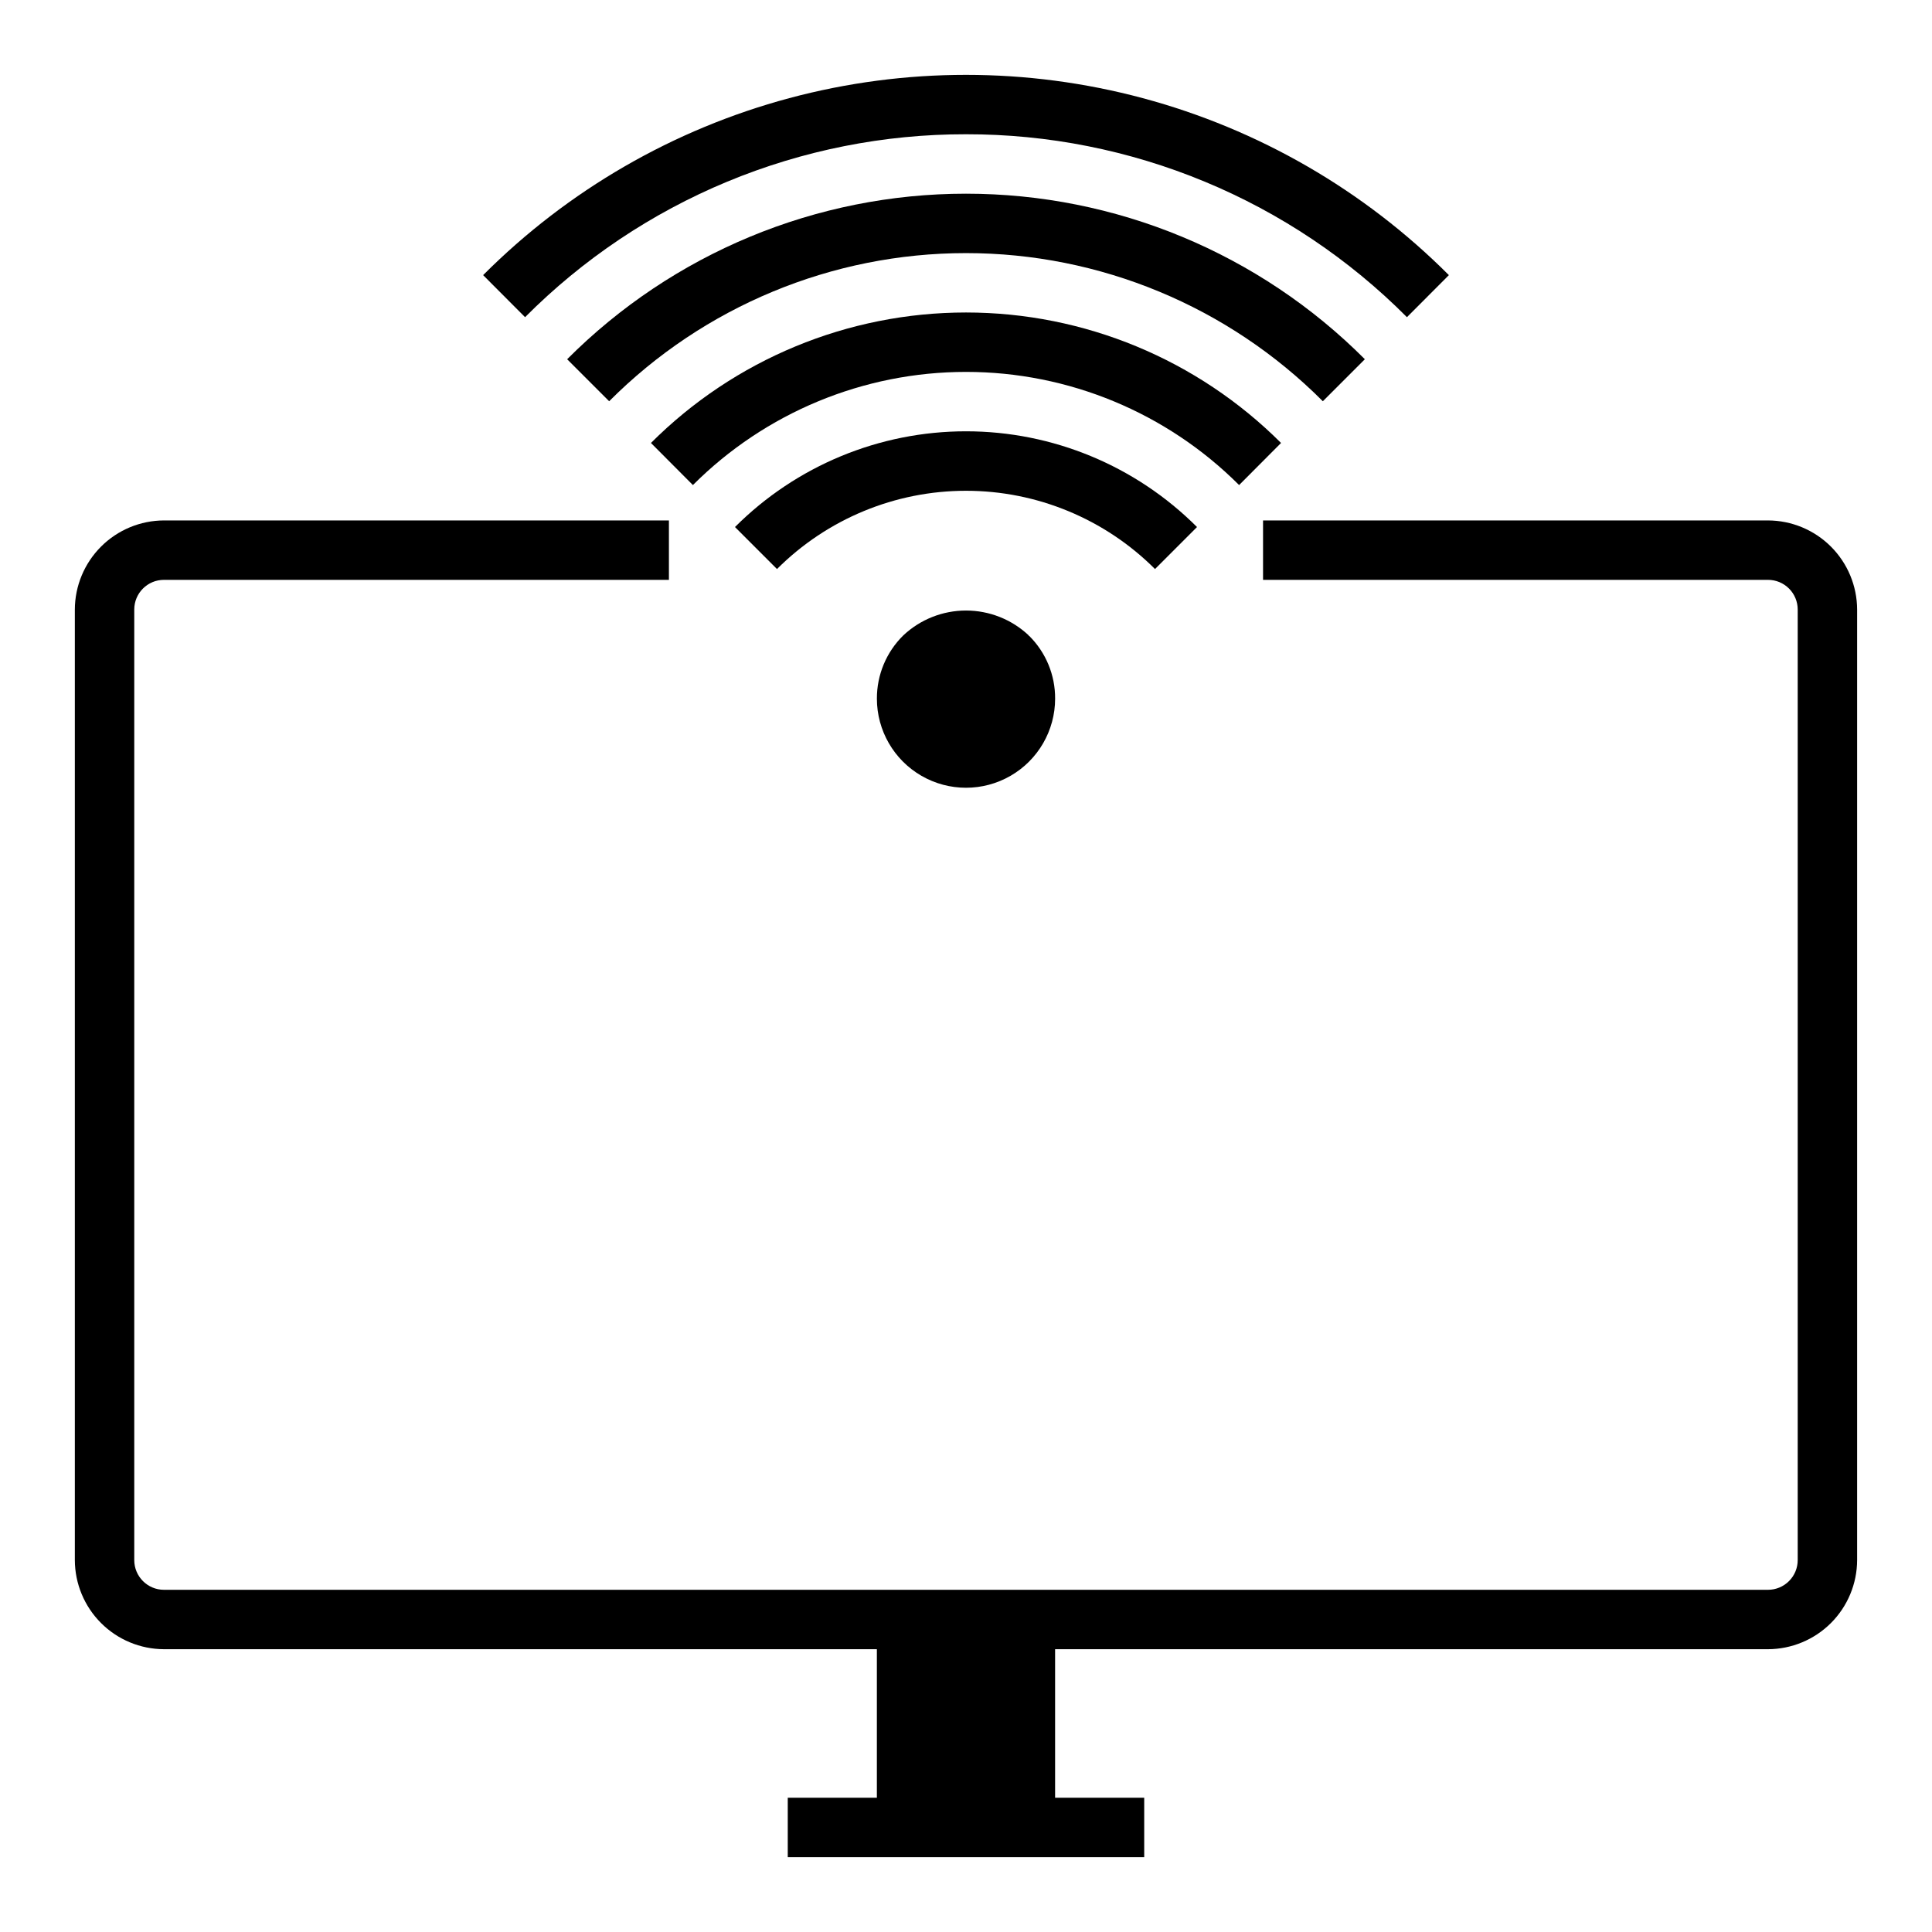
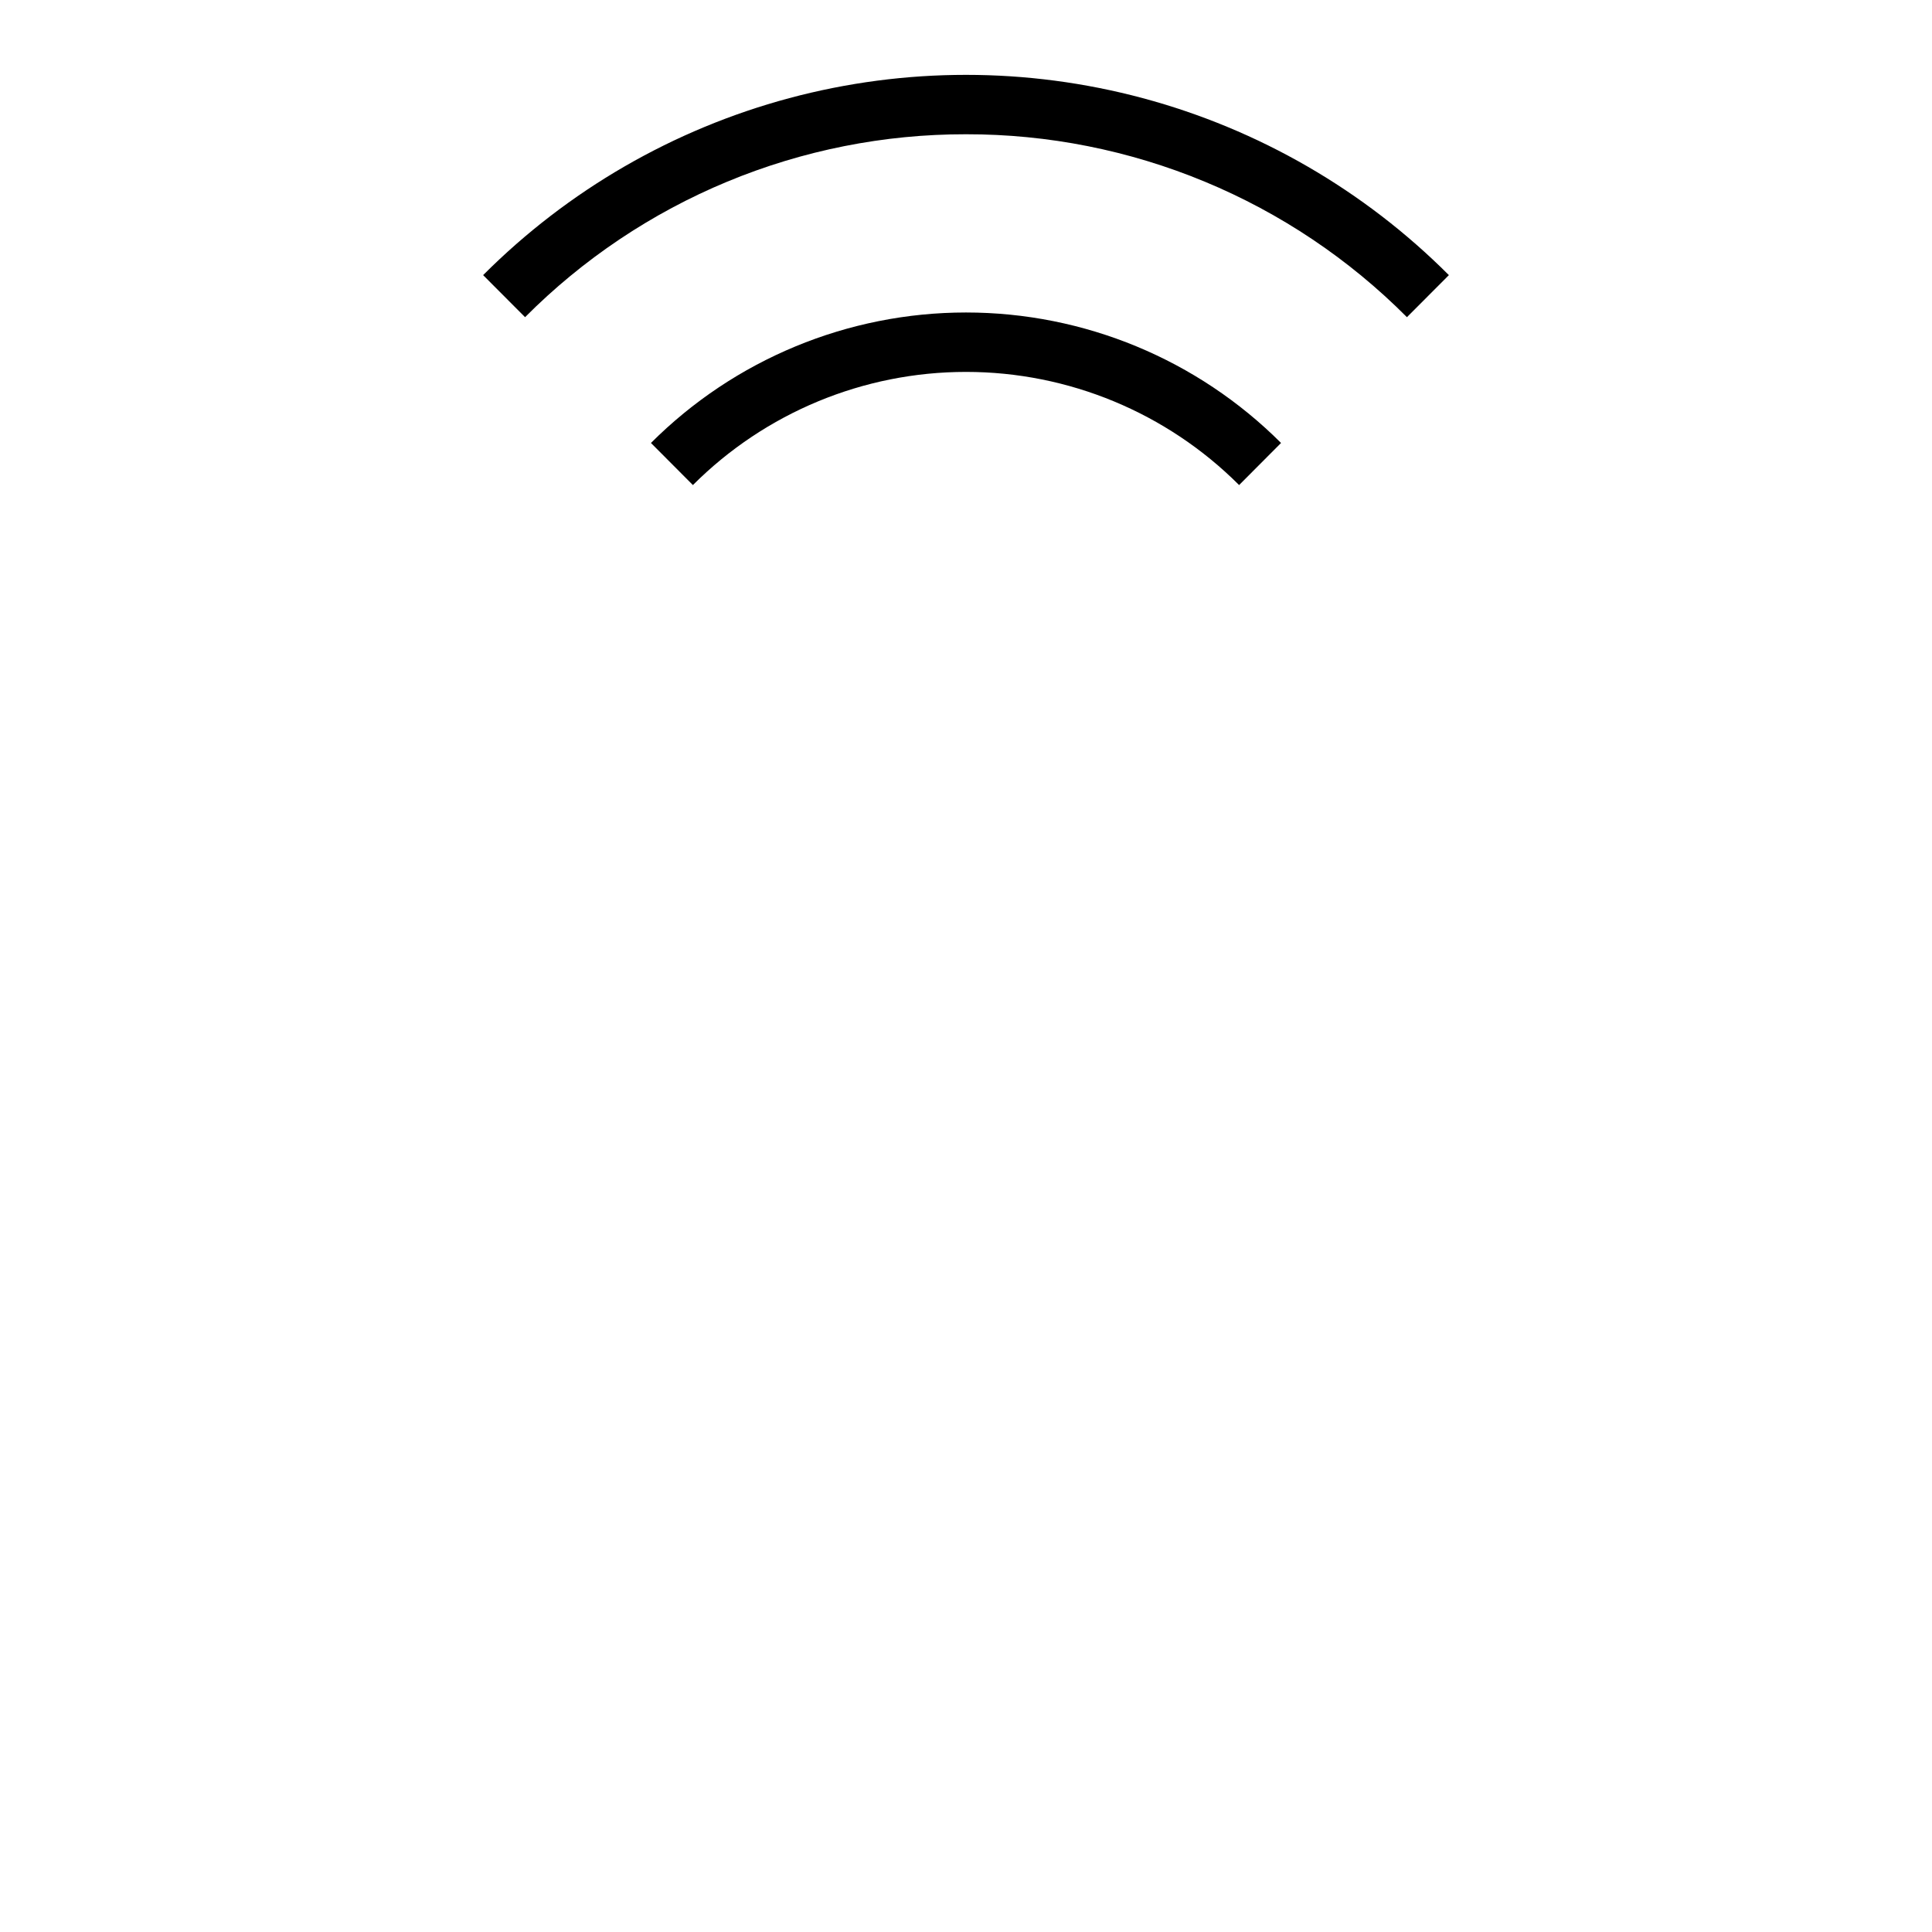
<svg xmlns="http://www.w3.org/2000/svg" fill="#000000" width="800px" height="800px" version="1.1" viewBox="144 144 512 512">
  <g>
-     <path d="m612.54 281.92h-133.82v15.742l133.82 0.004c2.09 0 4.09 0.828 5.566 2.305s2.305 3.477 2.305 5.566v251.9c0 2.09-0.828 4.09-2.305 5.566-1.477 1.477-3.477 2.309-5.566 2.309h-425.09c-4.348 0-7.871-3.527-7.871-7.875v-251.9c0-4.348 3.523-7.871 7.871-7.871h133.82v-15.746h-133.82c-6.258 0.02-12.254 2.512-16.676 6.938-4.426 4.426-6.922 10.422-6.941 16.68v251.9c0.02 6.258 2.516 12.254 6.941 16.68 4.422 4.426 10.418 6.918 16.676 6.938h188.93v39.359h-23.617v15.742l94.465 0.004v-15.746h-23.617v-39.359h188.93c6.258-0.02 12.254-2.512 16.68-6.938 4.422-4.426 6.918-10.422 6.938-16.68v-251.9c-0.02-6.258-2.516-12.254-6.938-16.68-4.426-4.426-10.422-6.918-16.68-6.938z" />
    <path d="m400 179.58c21.711-0.031 43.215 4.238 63.27 12.559 20.055 8.32 38.266 20.527 53.582 35.918l11.117-11.148h-0.004c-22.449-22.488-50.426-38.664-81.117-46.898-30.691-8.23-63.008-8.23-93.699 0-30.691 8.234-58.668 24.41-81.117 46.898l11.117 11.148h-0.004c15.316-15.391 33.527-27.598 53.582-35.918 20.055-8.32 41.559-12.59 63.273-12.559z" />
-     <path d="m505.7 239.2c-28.004-28.086-66.035-43.871-105.7-43.871-39.664 0-77.695 15.785-105.7 43.871l11.133 11.133c25.051-25.133 59.078-39.258 94.566-39.258 35.484 0 69.512 14.125 94.566 39.258z" />
    <path d="m483.49 261.39c-22.145-22.141-52.176-34.578-83.488-34.578-31.316 0-61.348 12.438-83.492 34.578l11.117 11.156c19.191-19.199 45.227-29.988 72.375-29.988 27.145 0 53.18 10.789 72.375 29.988z" />
-     <path d="m461.22 283.67c-16.23-16.242-38.254-25.371-61.219-25.371s-44.988 9.129-61.223 25.371l11.133 11.133c13.285-13.281 31.301-20.742 50.09-20.742 18.785 0 36.801 7.461 50.09 20.742z" />
-     <path d="m383.39 312.38c-4.5 4.418-7.023 10.461-7.004 16.766 0 8.438 4.5 16.234 11.809 20.453 7.305 4.219 16.309 4.219 23.613 0 7.309-4.219 11.809-12.016 11.809-20.453 0.035-6.231-2.43-12.211-6.848-16.609-0.078 0-0.078 0-0.156-0.078v-0.078c-4.496-4.231-10.438-6.582-16.609-6.582-6.176 0-12.113 2.352-16.613 6.582z" />
  </g>
</svg>